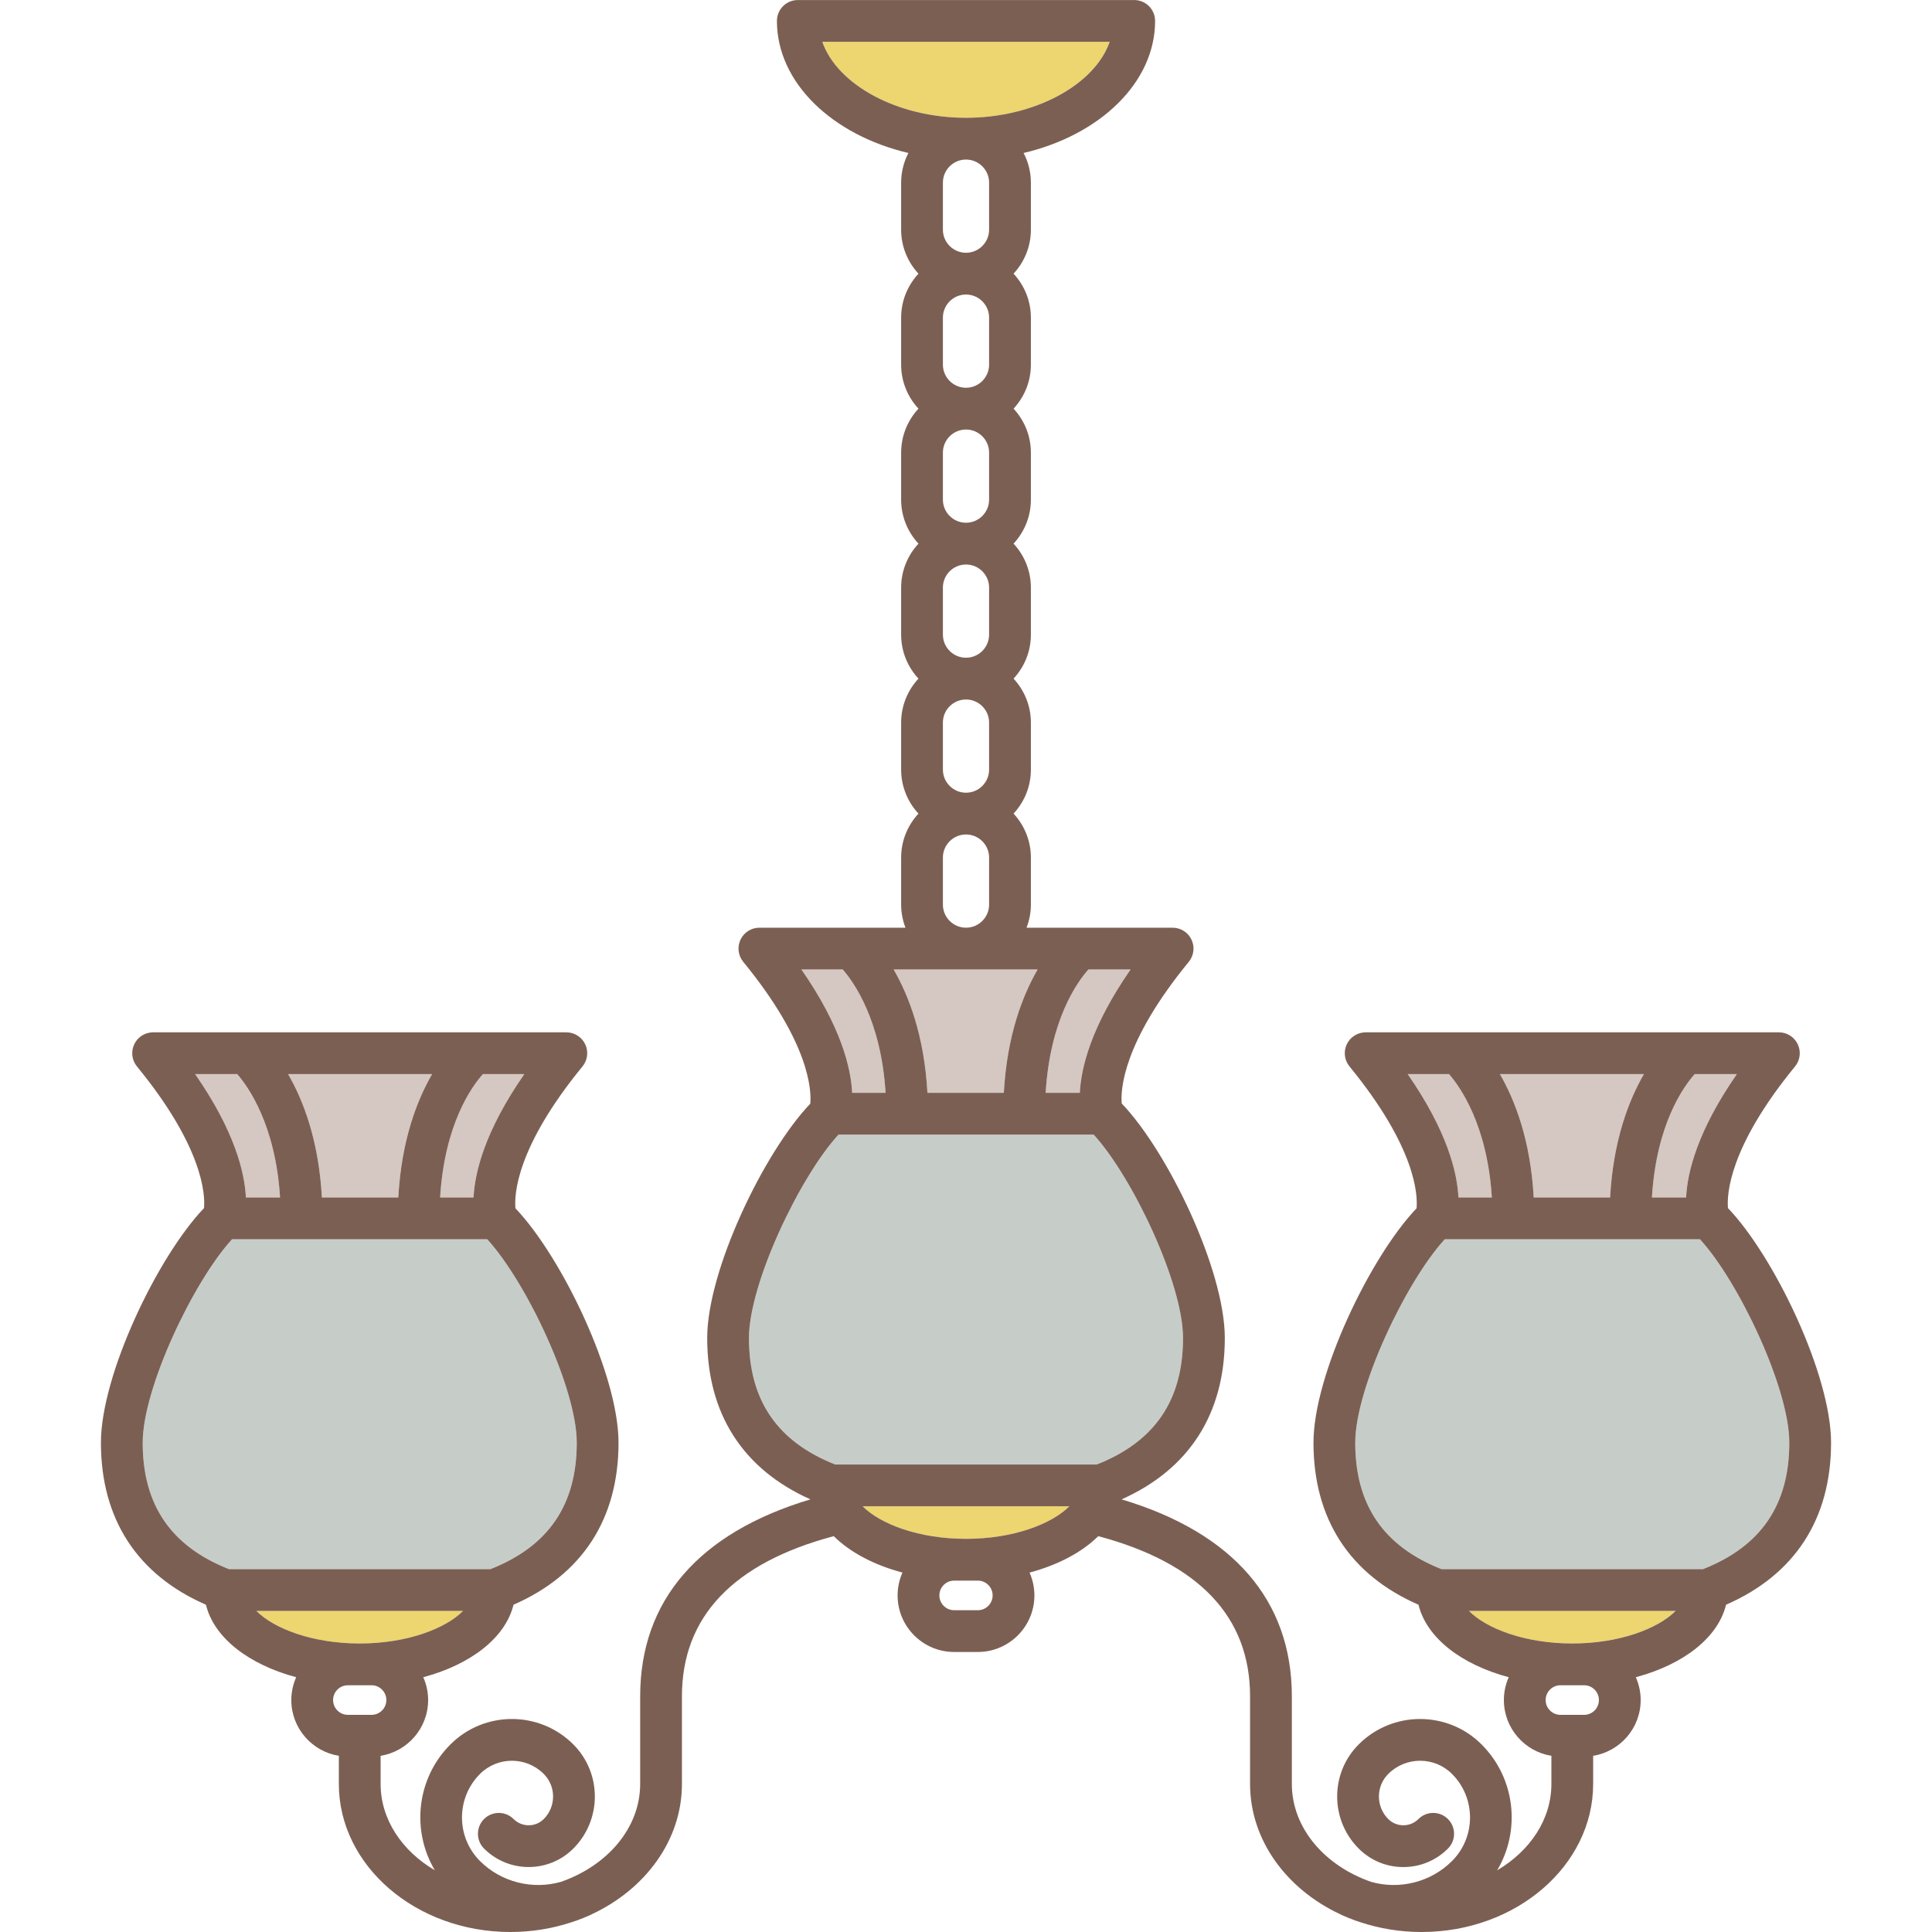
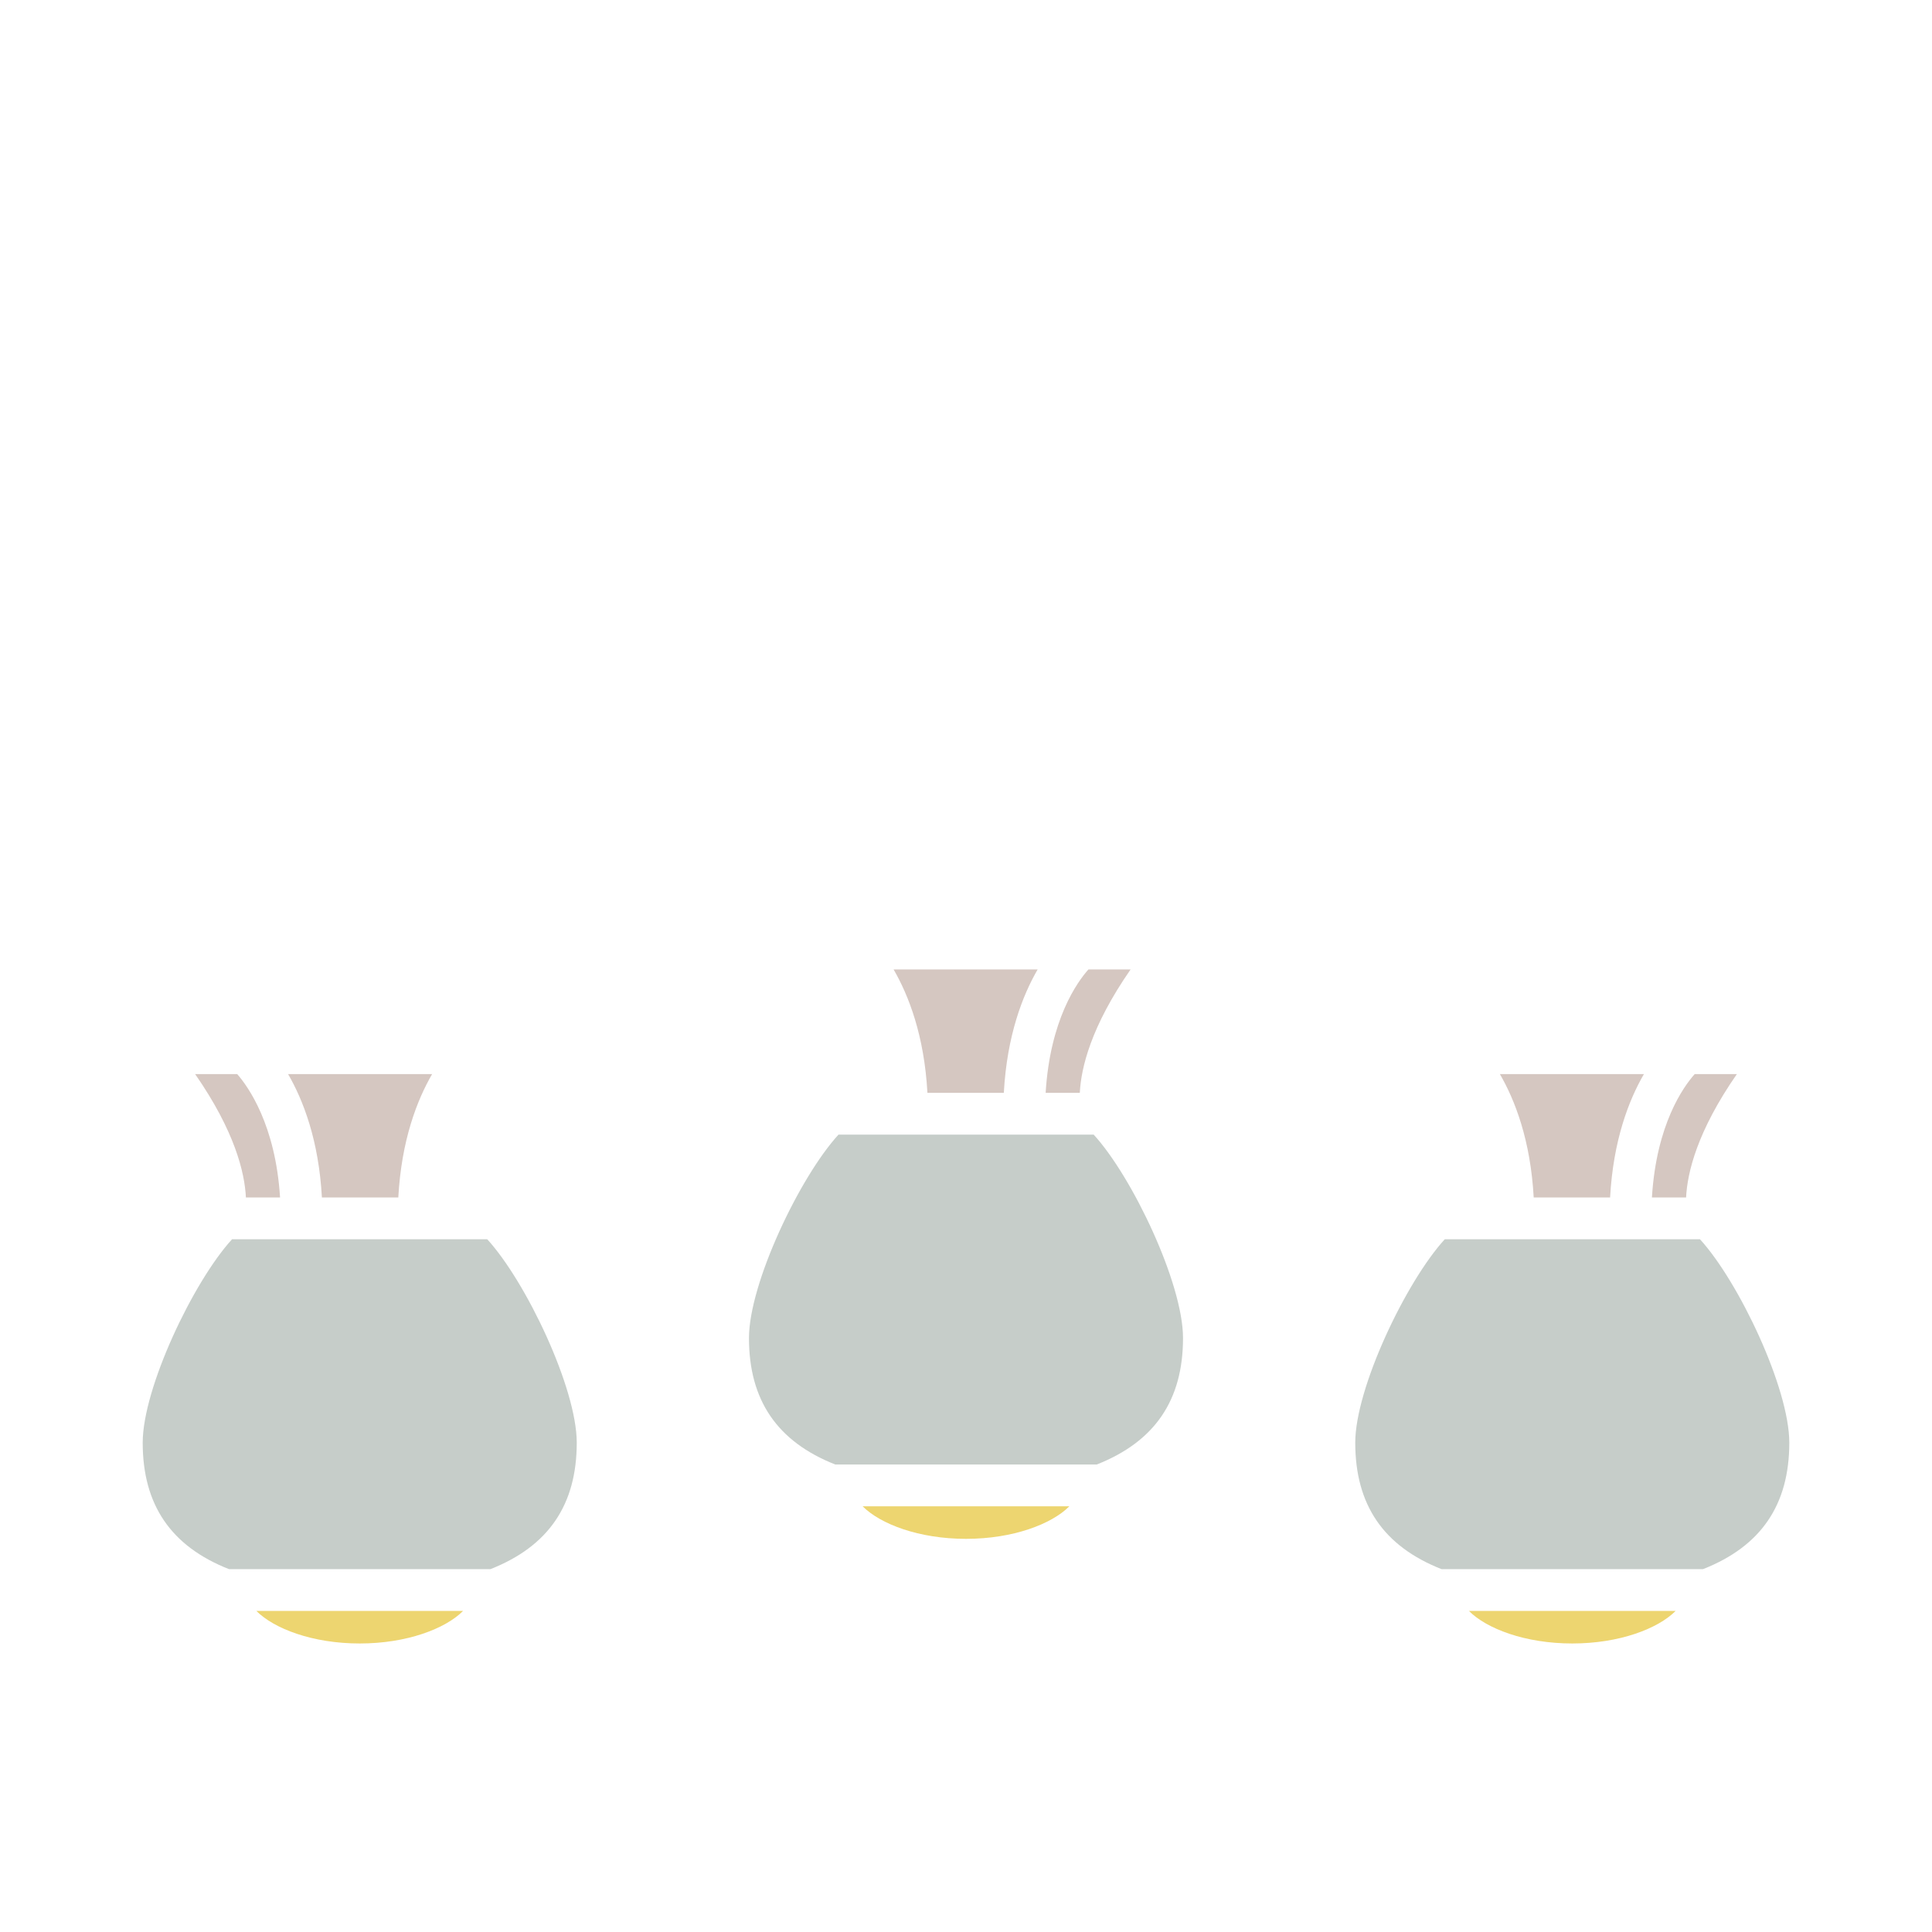
<svg xmlns="http://www.w3.org/2000/svg" height="800px" width="800px" version="1.1" id="Capa_1" viewBox="0 0 416.274 416.274" xml:space="preserve">
  <g>
    <path style="fill:#D5C7C1;" d="M243.599,208.884h-9.085c-2.429,2.721-8.258,10.814-9.217,26.585h7.363   C232.924,230.079,235.062,221.176,243.599,208.884z" />
-     <path style="fill:#EDD570;" d="M239.101,9h-61.928c3.226,9.24,16.098,16.377,30.964,16.377C223.003,25.377,235.875,18.24,239.101,9   z" />
    <path style="fill:#D5C7C1;" d="M60.343,258.014c-0.975-15.63-6.852-23.864-9.231-26.585h-9.066   c8.537,12.292,10.675,21.195,10.938,26.585H60.343z" />
    <path style="fill:#D5C7C1;" d="M85.819,258.014c0.677-12.383,4.068-21.036,7.286-26.585H62.072   c3.218,5.55,6.609,14.202,7.286,26.585H85.819z" />
-     <path style="fill:#D5C7C1;" d="M112.97,231.429h-8.923c-2.429,2.721-8.258,10.814-9.217,26.585h7.201   C102.295,252.623,104.433,243.72,112.97,231.429z" />
    <path style="fill:#EDD570;" d="M99.778,347.093H55.237c3.804,3.825,12.106,7.016,22.271,7.016   C87.671,354.109,95.973,350.918,99.778,347.093z" />
    <path style="fill:#C6CDC9;" d="M124.268,310.844c0-11.74-10.93-34.705-19.288-43.83H49.996   c-8.341,9.113-19.249,32.074-19.249,43.83c0,13.397,6.084,22.319,18.593,27.249h56.332   C118.183,333.162,124.268,324.24,124.268,310.844z" />
-     <path style="fill:#D5C7C1;" d="M190.811,235.47c-0.975-15.63-6.852-23.864-9.231-26.585h-8.905   c8.537,12.292,10.675,21.195,10.939,26.585H190.811z" />
    <path style="fill:#EDD570;" d="M338.767,354.109c10.164,0,18.466-3.191,22.271-7.016h-44.541   C320.301,350.918,328.603,354.109,338.767,354.109z" />
-     <path style="fill:#D5C7C1;" d="M321.441,258.014c-0.975-15.63-6.852-23.864-9.231-26.585h-8.905   c8.537,12.292,10.675,21.195,10.939,26.585H321.441z" />
    <path style="fill:#C6CDC9;" d="M311.294,267.014c-8.357,9.125-19.288,32.09-19.288,43.83c0,13.397,6.085,22.318,18.596,27.249   h56.332c12.509-4.93,18.593-13.852,18.593-27.249c0-11.755-10.908-34.716-19.249-43.83H311.294z" />
    <path style="fill:#D5C7C1;" d="M346.916,258.014c0.677-12.383,4.068-21.036,7.286-26.585H323.17   c3.218,5.55,6.609,14.202,7.286,26.585H346.916z" />
    <path style="fill:#D5C7C1;" d="M216.286,235.47c0.677-12.383,4.068-21.036,7.286-26.585H192.54   c3.218,5.55,6.609,14.202,7.286,26.585H216.286z" />
    <path style="fill:#EDD570;" d="M208.137,331.564c10.164,0,18.466-3.191,22.27-7.016h-44.541   C189.671,328.373,197.973,331.564,208.137,331.564z" />
    <path style="fill:#D5C7C1;" d="M374.229,231.429h-9.085c-2.429,2.721-8.258,10.814-9.217,26.585h7.363   C363.554,252.623,365.692,243.72,374.229,231.429z" />
    <path style="fill:#C6CDC9;" d="M254.897,288.299c0-11.755-10.908-34.716-19.249-43.83h-54.984   c-8.358,9.125-19.288,32.09-19.288,43.83c0,13.397,6.085,22.318,18.596,27.249h56.332   C248.813,310.618,254.897,301.697,254.897,288.299z" />
-     <path style="fill:#7C5F53;" d="M386.764,229.782c1.103-1.345,1.332-3.206,0.587-4.778c-0.744-1.573-2.328-2.575-4.067-2.575H294.25   c-1.74,0-3.323,1.002-4.067,2.575c-0.744,1.572-0.516,3.433,0.587,4.778c14.363,17.52,14.706,27.738,14.446,30.563   c-9.993,10.482-22.209,35.904-22.209,50.499c0,16.438,7.816,28.45,22.627,34.915c1.721,7.083,9.158,12.87,19.442,15.619   c-0.668,1.506-1.046,3.169-1.046,4.92c0,6.055,4.443,11.079,10.237,12.017v6.054c0,7.658-4.615,14.445-11.682,18.606   c5.083-8.545,3.977-19.777-3.368-27.123c-7.296-7.296-19.169-7.297-26.467,0c-6.188,6.188-6.188,16.258,0,22.447   c2.568,2.568,5.983,3.983,9.615,3.983c3.632,0,7.047-1.415,9.615-3.983c1.757-1.757,1.757-4.607,0-6.364   c-1.758-1.757-4.606-1.757-6.364,0c-1.792,1.793-4.709,1.793-6.501,0c-2.68-2.679-2.68-7.039,0-9.718   c3.787-3.789,9.951-3.788,13.739-0.001c5.173,5.174,5.173,13.592,0,18.765c-4.565,4.566-11.324,6.233-17.434,4.487   c-10.026-3.484-17.076-11.63-17.076-21.099v-18.859c0-20.671-12.656-35.262-36.682-42.453   c14.564-6.503,22.238-18.458,22.238-34.757c0-14.632-12.229-40.102-22.213-50.544c-0.253-2.884,0.157-13.085,14.45-30.518   c1.103-1.345,1.332-3.206,0.587-4.778c-0.744-1.573-2.328-2.575-4.067-2.575h-31.472c0.593-1.549,0.932-3.222,0.932-4.977v-10.13   c0-3.659-1.424-6.983-3.733-9.477c2.309-2.494,3.733-5.818,3.733-9.477v-10.13c0-3.659-1.424-6.983-3.733-9.477   c2.309-2.494,3.733-5.818,3.733-9.477v-10.13c0-3.659-1.424-6.983-3.733-9.477c2.309-2.494,3.733-5.818,3.733-9.477v-10.13   c0-3.659-1.424-6.983-3.733-9.477c2.309-2.494,3.733-5.818,3.733-9.477v-10.13c0-3.659-1.424-6.983-3.733-9.477   c2.309-2.494,3.733-5.818,3.733-9.477v-10.13c0-2.307-0.571-4.48-1.566-6.399c16.413-3.859,28.329-15.154,28.329-28.455   c0-2.485-2.015-4.5-4.5-4.5h-72.481c-2.485,0-4.5,2.015-4.5,4.5c0,13.301,11.917,24.596,28.329,28.455   c-0.994,1.92-1.565,4.092-1.565,6.399v10.13c0,3.659,1.424,6.983,3.733,9.477c-2.309,2.494-3.733,5.818-3.733,9.477v10.13   c0,3.659,1.424,6.983,3.733,9.477c-2.309,2.494-3.733,5.818-3.733,9.477v10.13c0,3.659,1.424,6.983,3.733,9.477   c-2.309,2.494-3.733,5.818-3.733,9.477v10.13c0,3.659,1.424,6.983,3.733,9.477c-2.309,2.494-3.733,5.818-3.733,9.477v10.13   c0,3.659,1.424,6.983,3.733,9.477c-2.309,2.494-3.733,5.818-3.733,9.477v10.13c0,1.755,0.339,3.428,0.932,4.977H163.62   c-1.74,0-3.323,1.002-4.067,2.575c-0.744,1.572-0.516,3.433,0.587,4.778c14.363,17.52,14.706,27.738,14.446,30.563   c-9.993,10.482-22.209,35.904-22.209,50.499c0,16.297,7.674,28.252,22.24,34.756c-24.027,7.19-36.684,21.782-36.684,42.453v18.859   c0,9.468-7.048,17.612-17.073,21.098c-6.112,1.748-12.872,0.082-17.438-4.485c-5.173-5.174-5.173-13.592,0-18.765   c3.787-3.787,9.952-3.788,13.739,0c2.68,2.679,2.68,7.039,0,9.718c-1.791,1.793-4.709,1.793-6.501,0   c-1.758-1.757-4.606-1.757-6.364,0c-1.757,1.757-1.757,4.607,0,6.364c5.302,5.302,13.929,5.302,19.23,0   c6.188-6.188,6.188-16.258,0-22.447c-7.297-7.297-19.17-7.297-26.467,0c-7.345,7.345-8.451,18.577-3.368,27.123   c-7.067-4.162-11.682-10.949-11.682-18.606v-6.054c5.794-0.938,10.237-5.962,10.237-12.017c0-1.751-0.378-3.413-1.046-4.92   c10.284-2.749,17.721-8.535,19.442-15.619c14.811-6.465,22.627-18.478,22.627-34.915c0-14.595-12.216-40.017-22.21-50.499   c-0.26-2.825,0.083-13.043,14.446-30.563c1.103-1.345,1.331-3.206,0.587-4.778c-0.744-1.573-2.328-2.575-4.067-2.575H32.99   c-1.74,0-3.323,1.002-4.067,2.575c-0.744,1.572-0.516,3.433,0.587,4.778c14.292,17.433,14.702,27.634,14.45,30.518   c-9.984,10.442-22.213,35.912-22.213,50.544c0,16.439,7.816,28.452,22.626,34.916c1.721,7.083,9.158,12.869,19.441,15.618   c-0.668,1.506-1.046,3.169-1.046,4.92c0,6.056,4.444,11.08,10.239,12.017v6.053c0,17.593,16.581,31.907,36.962,31.907   c4.637,0,9.074-0.748,13.167-2.1c1.228-0.339,4.187-1.576,4.438-1.757c11.521-5.409,19.358-15.955,19.358-28.05v-18.859   c0-17.132,11.003-28.736,32.706-34.524c3.5,3.459,8.64,6.2,14.807,7.848c-0.667,1.506-1.046,3.168-1.046,4.919   c0,6.721,5.468,12.189,12.189,12.189h5.099c6.721,0,12.189-5.468,12.189-12.189c0-1.751-0.378-3.413-1.046-4.919   c6.166-1.648,11.307-4.389,14.806-7.848c21.703,5.788,32.706,17.392,32.706,34.524v18.859c0,12.095,7.837,22.641,19.358,28.05   c0.251,0.181,3.213,1.418,4.441,1.758c4.092,1.351,8.527,2.099,13.163,2.099c20.381,0,36.962-14.314,36.962-31.907v-6.053   c5.795-0.938,10.239-5.962,10.239-12.017c0-1.751-0.379-3.413-1.046-4.92c10.283-2.749,17.72-8.535,19.441-15.618   c14.81-6.464,22.626-18.477,22.626-34.916c0-14.632-12.229-40.103-22.213-50.544C372.062,257.415,372.471,247.215,386.764,229.782z    M104.047,231.429h8.923c-8.537,12.292-10.675,21.195-10.938,26.585H94.83C95.789,242.243,101.618,234.149,104.047,231.429z    M93.105,231.429c-3.218,5.55-6.609,14.202-7.286,26.585H69.358c-0.677-12.383-4.068-21.036-7.286-26.585H93.105z M42.045,231.429   h9.066c2.379,2.722,8.257,10.955,9.231,26.585h-7.359C52.72,252.623,50.582,243.72,42.045,231.429z M30.747,310.844   c0-11.755,10.908-34.716,19.249-43.83h54.984c8.357,9.125,19.288,32.09,19.288,43.83c0,13.397-6.085,22.318-18.596,27.249H49.34   C36.831,333.163,30.747,324.241,30.747,310.844z M55.237,347.093h44.541c-3.804,3.825-12.106,7.016-22.271,7.016   C67.343,354.109,59.041,350.918,55.237,347.093z M80.056,369.485h-5.099c-1.758,0-3.188-1.43-3.188-3.188   c0-1.758,1.43-3.188,3.188-3.188h5.099c1.758,0,3.188,1.43,3.188,3.188C83.245,368.055,81.815,369.485,80.056,369.485z    M234.515,208.884h9.085c-8.537,12.292-10.675,21.195-10.939,26.585h-7.363C226.257,219.699,232.086,211.605,234.515,208.884z    M177.173,9h61.928c-3.226,9.24-16.098,16.377-30.964,16.377C193.271,25.377,180.399,18.24,177.173,9z M208.137,170.8   c-2.745,0-4.978-2.233-4.978-4.977v-10.13c0-2.744,2.233-4.977,4.978-4.977c2.744,0,4.977,2.233,4.977,4.977v10.13   C213.114,168.567,210.882,170.8,208.137,170.8z M213.114,184.777v10.13c0,2.744-2.232,4.977-4.977,4.977   c-2.745,0-4.978-2.233-4.978-4.977v-10.13c0-2.744,2.233-4.977,4.978-4.977C210.882,179.8,213.114,182.033,213.114,184.777z    M208.137,141.715c-2.745,0-4.978-2.233-4.978-4.977v-10.13c0-2.744,2.233-4.977,4.978-4.977c2.744,0,4.977,2.233,4.977,4.977   v10.13C213.114,139.482,210.882,141.715,208.137,141.715z M208.137,112.631c-2.745,0-4.978-2.233-4.978-4.977v-10.13   c0-2.744,2.233-4.977,4.978-4.977c2.744,0,4.977,2.233,4.977,4.977v10.13C213.114,110.398,210.882,112.631,208.137,112.631z    M208.137,83.546c-2.745,0-4.978-2.233-4.978-4.977v-10.13c0-2.744,2.233-4.977,4.978-4.977c2.744,0,4.977,2.233,4.977,4.977v10.13   C213.114,81.313,210.882,83.546,208.137,83.546z M208.137,54.462c-2.745,0-4.978-2.233-4.978-4.977v-10.13   c0-2.744,2.233-4.977,4.978-4.977c2.744,0,4.977,2.233,4.977,4.977v10.13C213.114,52.229,210.882,54.462,208.137,54.462z    M223.573,208.884c-3.218,5.55-6.609,14.202-7.286,26.585h-16.46c-0.677-12.383-4.068-21.036-7.286-26.585H223.573z    M172.675,208.884h8.905c2.379,2.722,8.257,10.955,9.231,26.585h-7.198C183.35,230.079,181.212,221.176,172.675,208.884z    M210.687,346.941h-5.099c-1.758,0-3.189-1.43-3.189-3.189c0-1.758,1.43-3.188,3.189-3.188h5.099c1.758,0,3.189,1.43,3.189,3.188   C213.876,345.511,212.446,346.941,210.687,346.941z M208.137,331.564c-10.164,0-18.466-3.191-22.271-7.016h44.541   C226.604,328.373,218.302,331.564,208.137,331.564z M236.304,315.548h-56.332c-12.511-4.931-18.596-13.852-18.596-27.249   c0-11.74,10.93-34.705,19.288-43.83h54.984c8.341,9.113,19.249,32.074,19.249,43.83   C254.897,301.697,248.813,310.618,236.304,315.548z M365.145,231.429h9.085c-8.537,12.292-10.675,21.195-10.939,26.585h-7.363   C356.886,242.243,362.716,234.149,365.145,231.429z M354.202,231.429c-3.218,5.55-6.609,14.202-7.286,26.585h-16.46   c-0.677-12.383-4.068-21.036-7.286-26.585H354.202z M303.304,231.429h8.905c2.379,2.722,8.257,10.955,9.231,26.585h-7.198   C313.98,252.623,311.842,243.72,303.304,231.429z M341.317,369.485h-5.099c-1.758,0-3.189-1.43-3.189-3.188   c0-1.758,1.43-3.188,3.189-3.188h5.099c1.758,0,3.189,1.43,3.189,3.188C344.506,368.055,343.075,369.485,341.317,369.485z    M338.767,354.109c-10.164,0-18.466-3.191-22.27-7.016h44.541C357.234,350.918,348.931,354.109,338.767,354.109z M366.934,338.093   h-56.332c-12.511-4.931-18.596-13.853-18.596-27.249c0-11.74,10.93-34.705,19.288-43.83h54.984   c8.341,9.113,19.249,32.074,19.249,43.83C385.527,324.241,379.443,333.163,366.934,338.093z" />
  </g>
</svg>